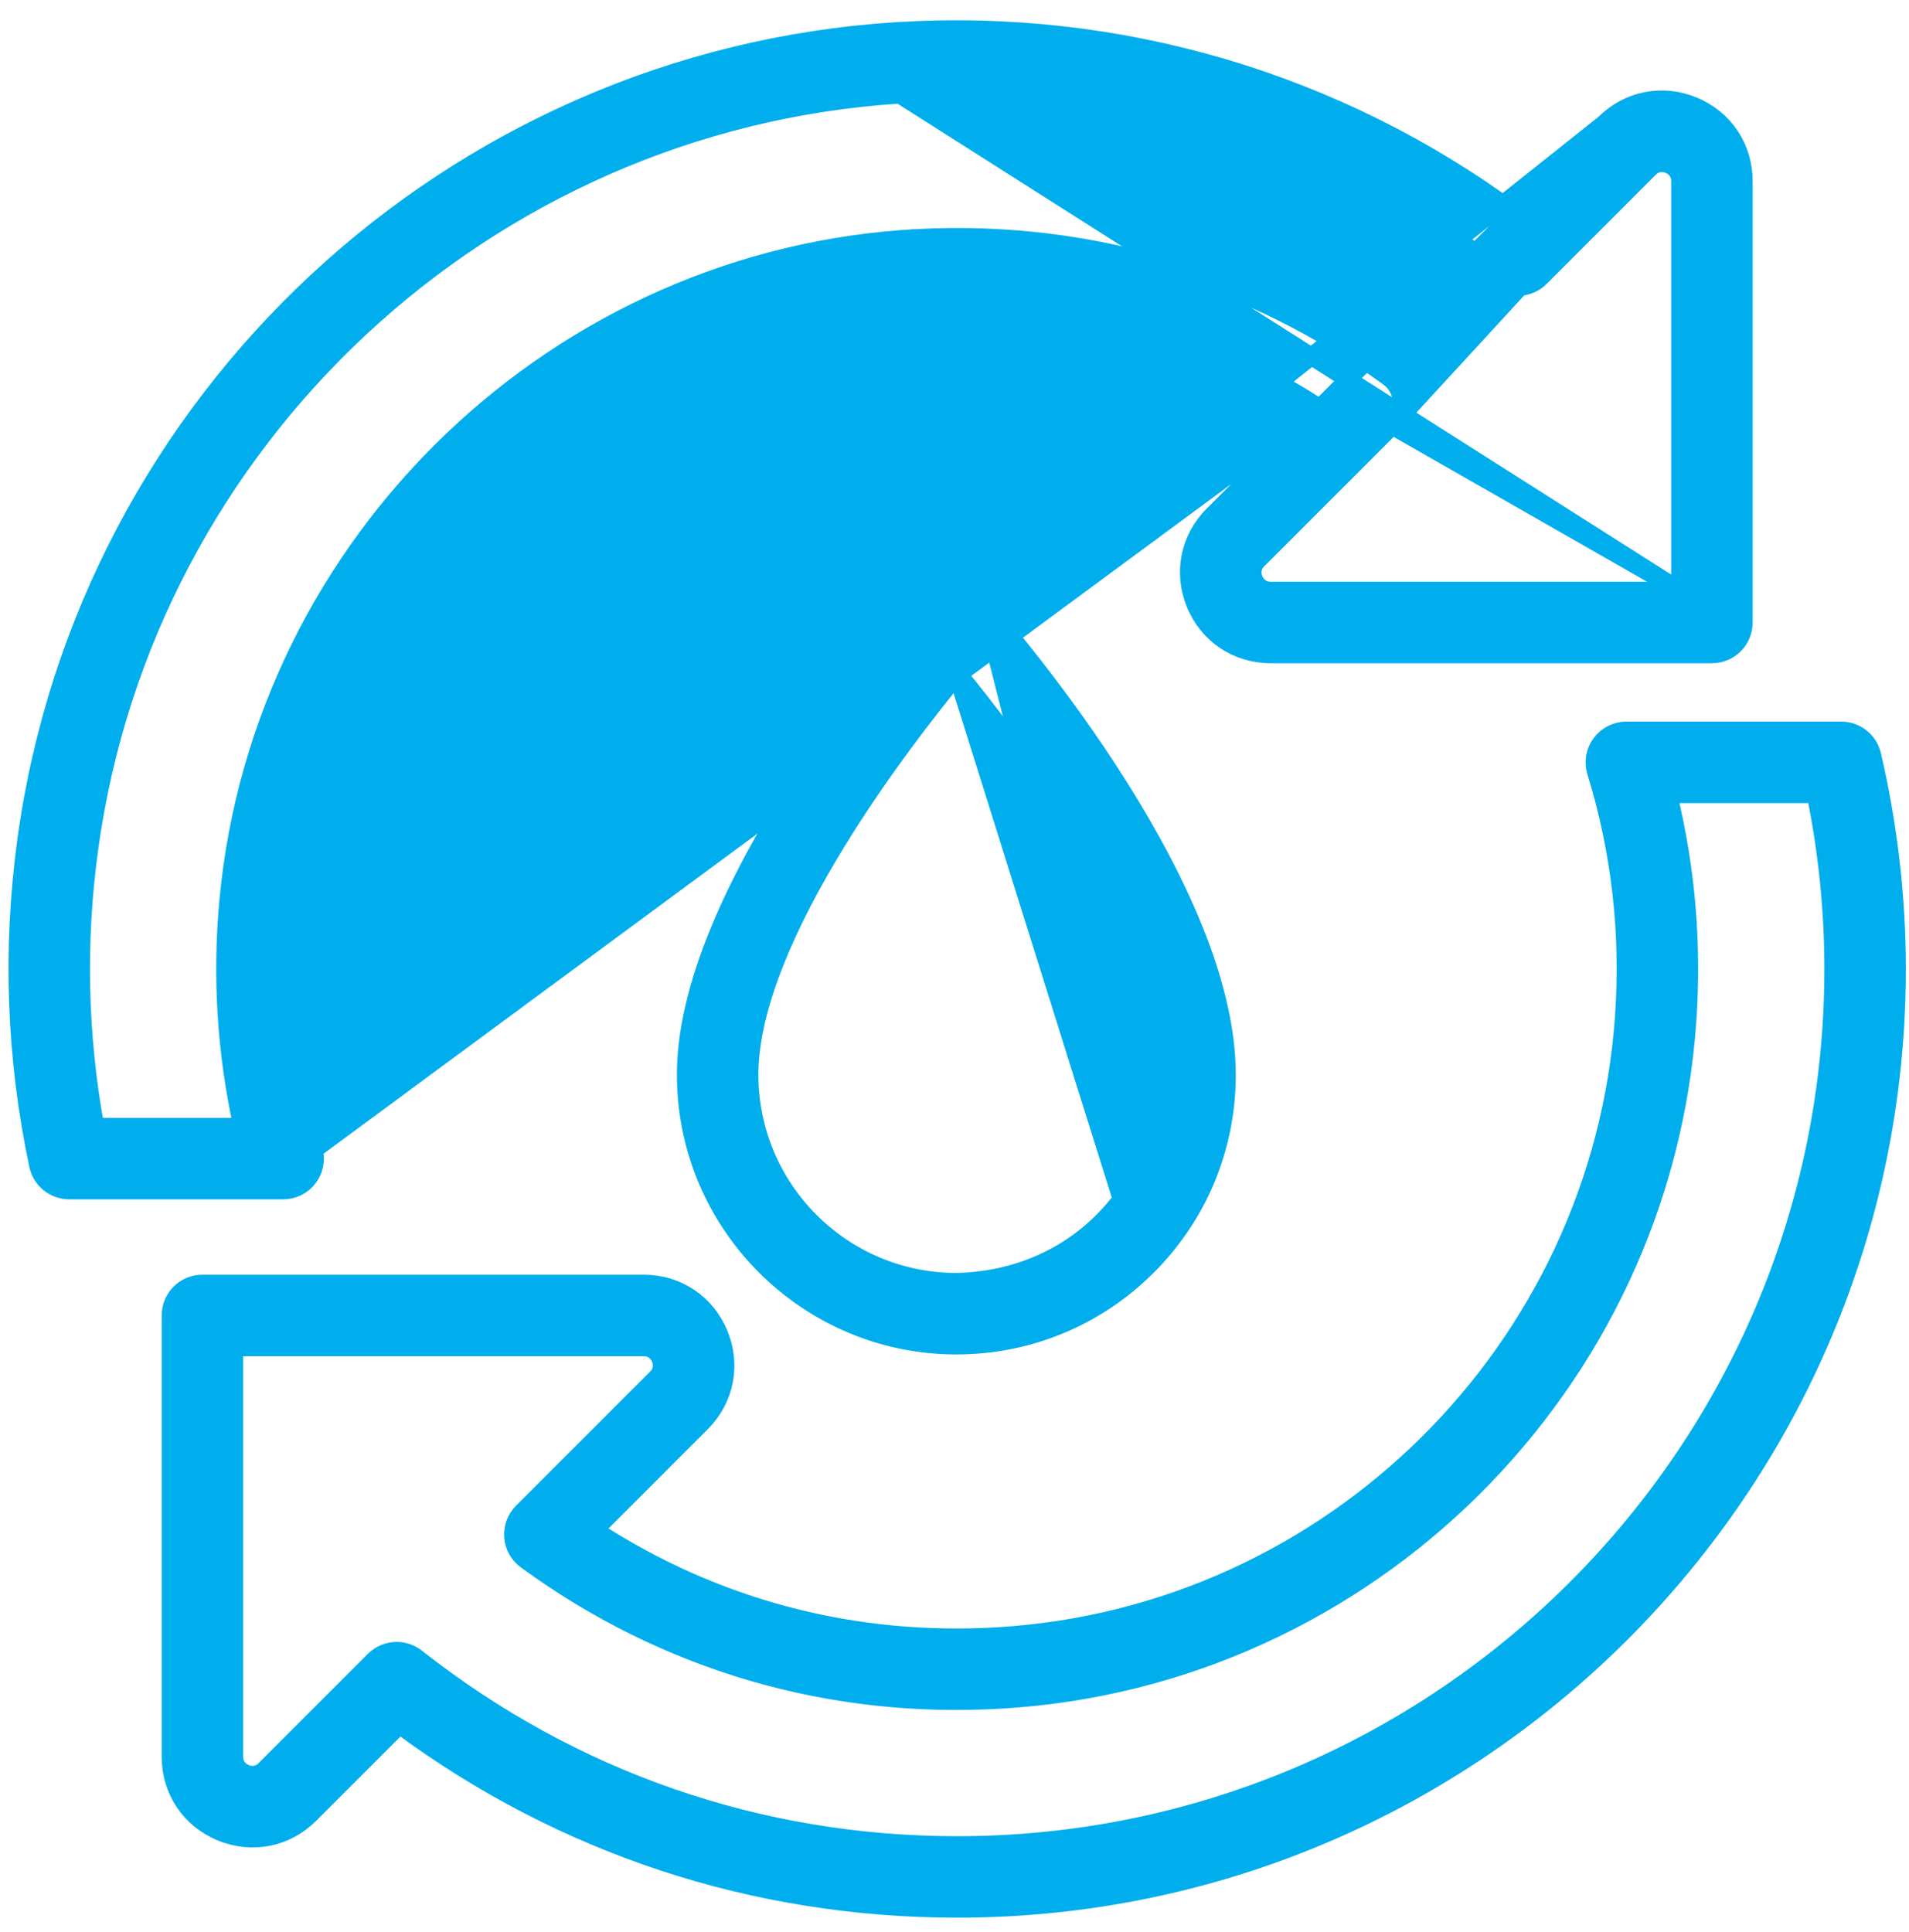
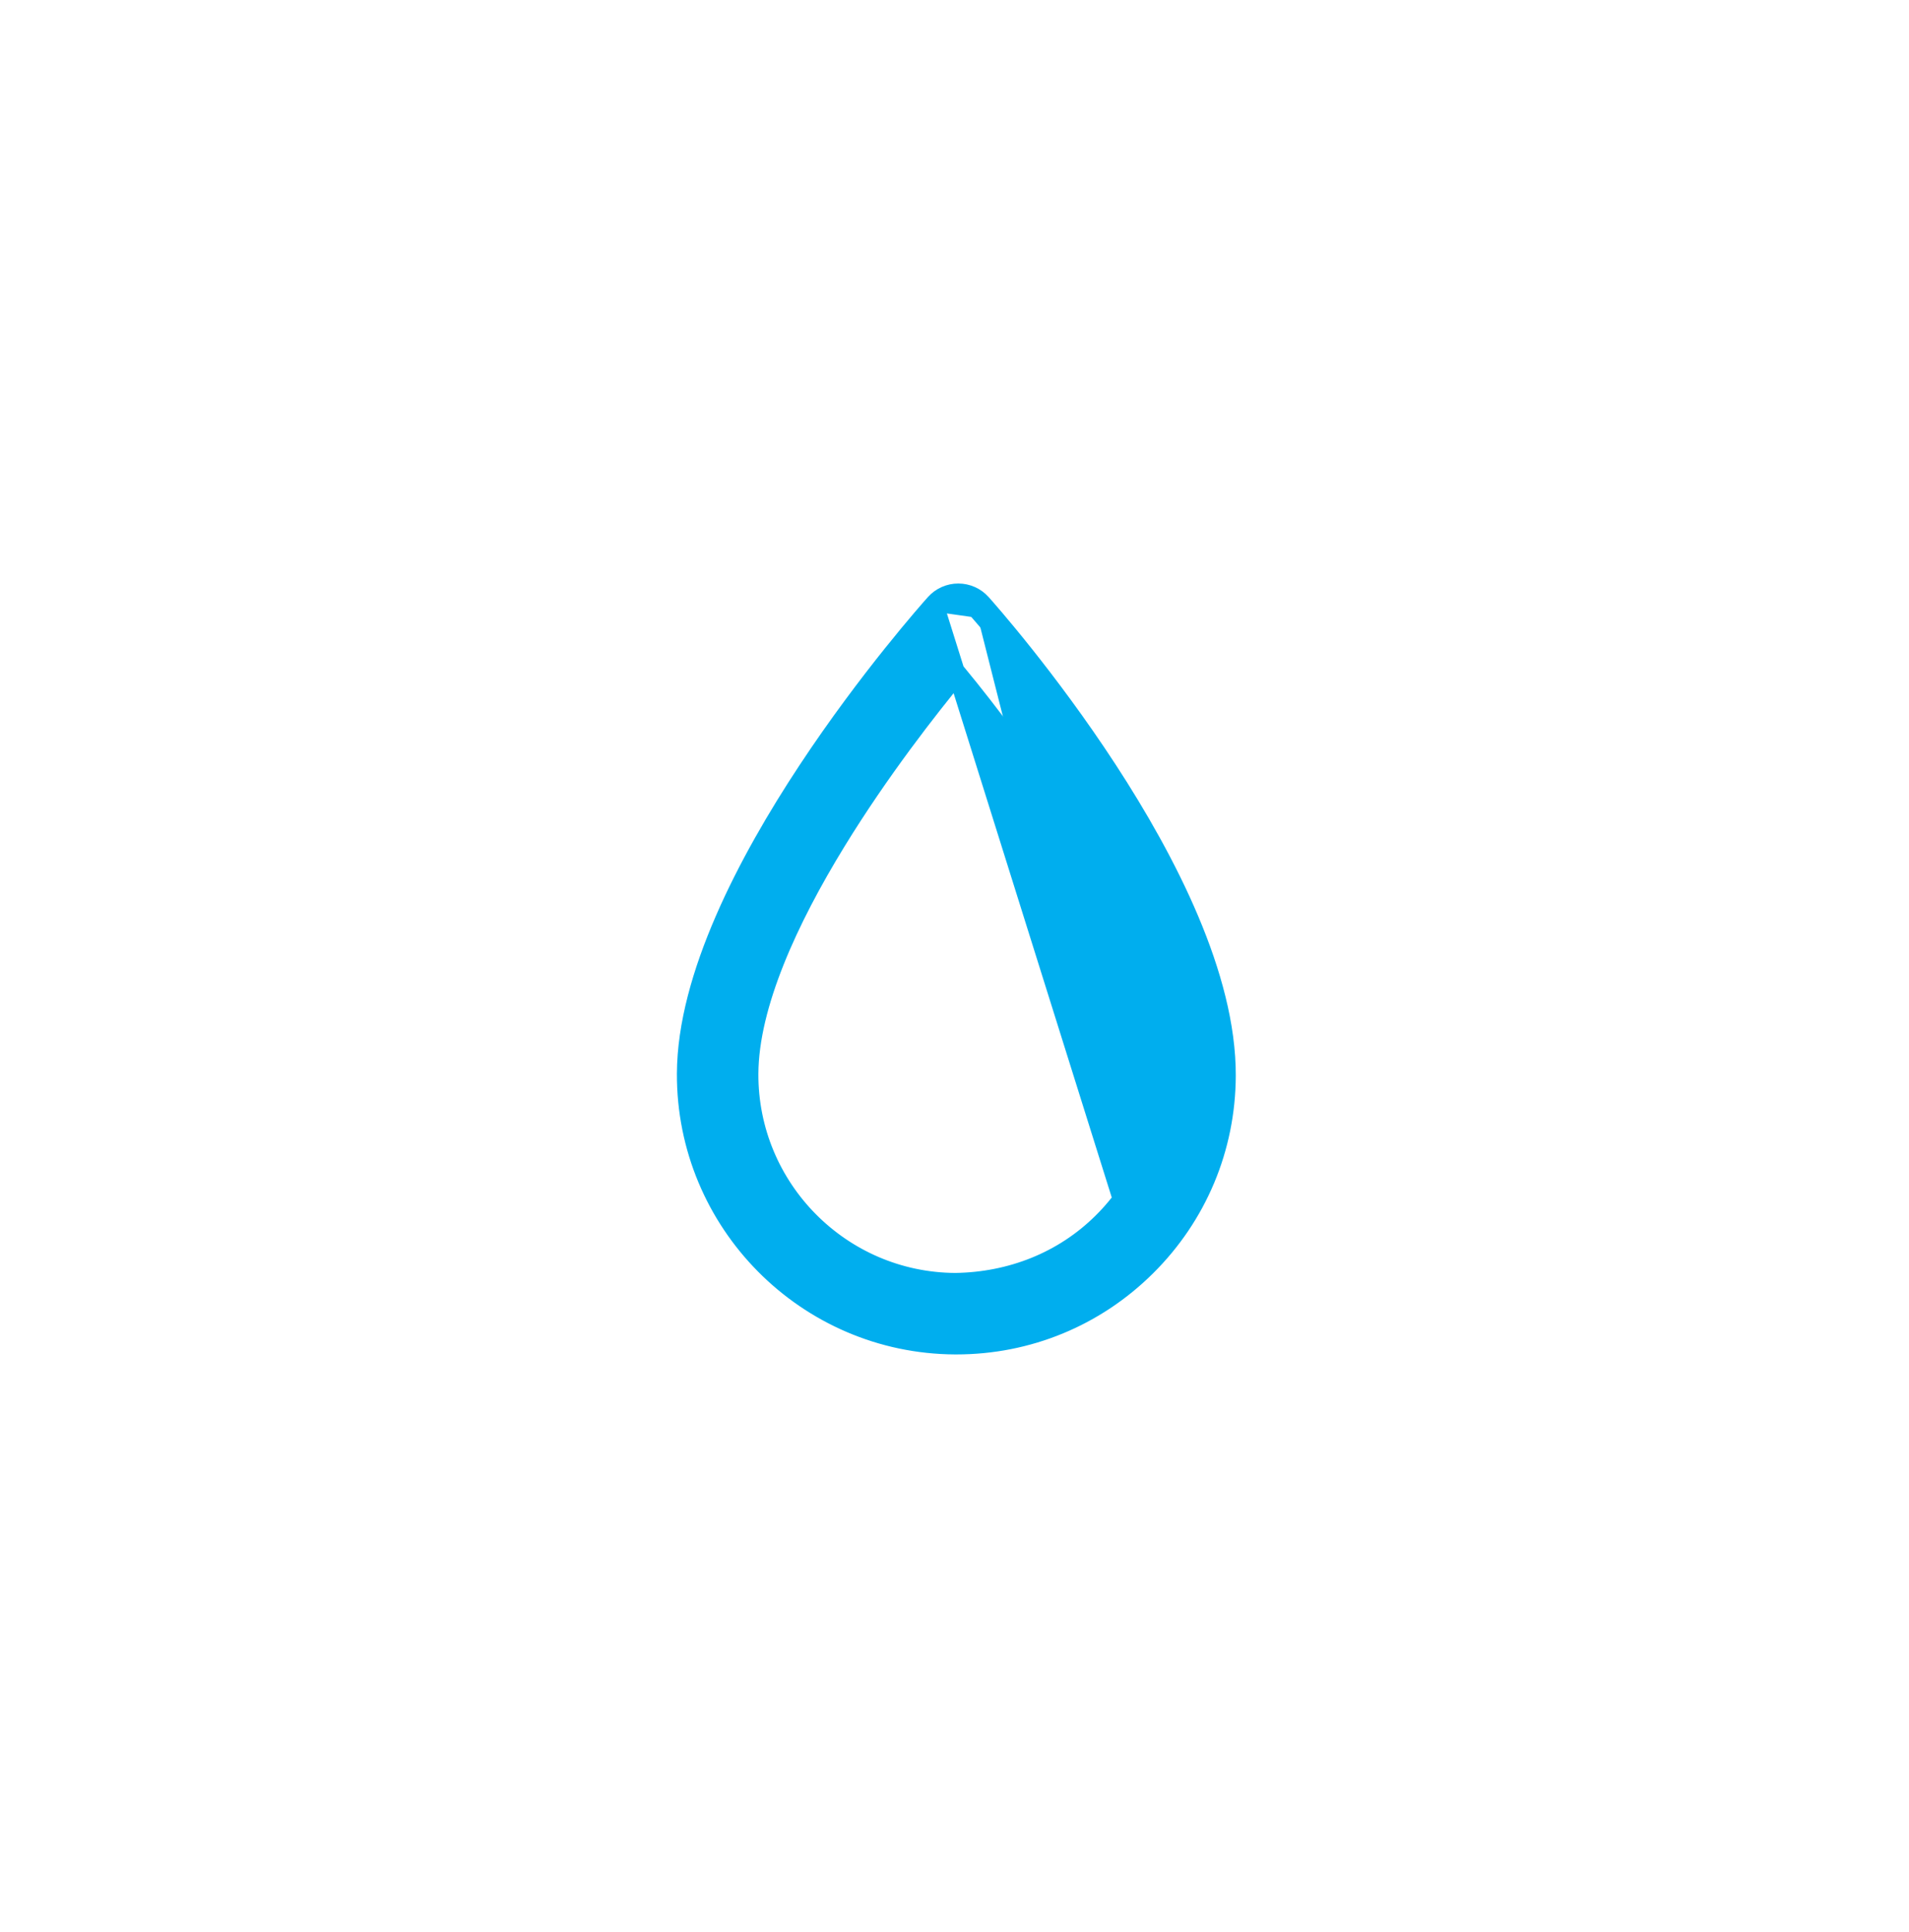
<svg xmlns="http://www.w3.org/2000/svg" width="82" height="83" viewBox="0 0 82 83" fill="none">
-   <path d="M56.692 17.518C51.618 14.218 45.751 12.635 39.627 12.956L39.626 12.956C25.488 13.671 13.841 24.85 12.536 38.955C12.21 42.474 12.53 45.986 13.487 49.392L56.692 17.518ZM56.692 17.518L52.096 22.114L52.096 22.114C51.074 23.136 50.782 24.609 51.335 25.943C51.888 27.279 53.136 28.112 54.581 28.112H73.535C74.295 28.112 74.91 27.497 74.91 26.737V7.783C74.91 6.338 74.076 5.09 72.741 4.537C71.407 3.984 69.934 4.276 68.912 5.298L56.692 17.518ZM65.903 11.666C65.543 12.024 64.975 12.058 64.578 11.745C57.221 5.958 47.999 3.103 38.631 3.699L38.654 4.073M65.903 11.666L59.803 18.296C60.088 18.012 60.233 17.617 60.202 17.218C60.171 16.818 59.967 16.451 59.642 16.214L59.642 16.214C53.761 11.916 46.792 9.849 39.487 10.208L39.487 10.209C23.99 10.993 11.228 23.242 9.797 38.702L9.797 38.702C9.497 41.958 9.699 45.209 10.402 48.39H4.103C3.386 44.456 3.298 40.455 3.841 36.477L3.841 36.476C6.246 18.835 20.888 5.207 38.654 4.073M65.903 11.666L70.592 6.978L65.903 11.666ZM38.654 4.073C47.931 3.483 57.063 6.31 64.346 12.04L64.346 12.04C64.893 12.47 65.673 12.423 66.168 11.932L66.168 11.931L70.856 7.243C71.188 6.912 71.564 7.027 71.688 7.078C71.814 7.13 72.16 7.314 72.16 7.783V25.362M38.654 4.073L72.16 25.362M72.16 25.362H54.581C54.112 25.362 53.928 25.016 53.876 24.891C53.824 24.765 53.709 24.39 54.04 24.058L59.802 18.297L72.16 25.362ZM68.912 5.298L65.073 9.136C57.426 3.487 48.035 0.72 38.48 1.329L38.504 1.703L38.48 1.329C19.41 2.545 3.697 17.17 1.116 36.105H1.116C0.48 40.766 0.652 45.457 1.628 50.051L1.628 50.051C1.764 50.686 2.325 51.14 2.973 51.14H12.163C12.592 51.14 12.999 50.939 13.259 50.595C13.519 50.252 13.604 49.808 13.487 49.393L68.912 5.298Z" fill="#00AEEE" stroke="#00AEEE" stroke-width="0.75" />
-   <path d="M68.546 33.149L68.546 33.15C69.593 36.541 69.997 40.08 69.746 43.666L69.746 43.666C68.753 57.956 57.216 69.392 42.912 70.266L42.911 70.266C36.677 70.65 30.711 69.078 25.543 65.716L30.134 61.124C31.156 60.103 31.448 58.631 30.895 57.296C30.342 55.961 29.095 55.127 27.649 55.127H8.695C7.935 55.127 7.32 55.742 7.32 56.502V75.456C7.32 76.902 8.154 78.149 9.489 78.702C10.824 79.256 12.297 78.963 13.318 77.941L17.162 74.097C24.142 79.268 32.398 81.994 41.115 81.994C63.378 81.994 81.49 63.882 81.49 41.619C81.49 38.55 81.132 35.46 80.428 32.433C80.283 31.81 79.728 31.369 79.089 31.369H69.86C69.424 31.369 69.013 31.576 68.754 31.928C68.494 32.279 68.418 32.733 68.546 33.149ZM11.373 75.997L11.373 75.997C11.043 76.327 10.667 76.214 10.544 76.162L10.542 76.161C10.416 76.109 10.07 75.925 10.07 75.456V57.877H27.649C28.119 57.877 28.303 58.223 28.355 58.349C28.407 58.474 28.521 58.849 28.19 59.18L22.433 64.937C22.147 65.222 22.003 65.617 22.033 66.016C22.064 66.416 22.268 66.783 22.593 67.02L22.593 67.02C28.577 71.394 35.674 73.468 43.08 73.011C58.759 72.053 71.401 59.52 72.49 43.857C72.72 40.556 72.443 37.288 71.666 34.119H77.981C78.486 36.601 78.74 39.118 78.74 41.619C78.74 62.365 61.861 79.244 41.115 79.244C32.612 79.244 24.582 76.461 17.89 71.194C17.64 70.996 17.338 70.899 17.04 70.899C16.687 70.899 16.335 71.035 16.068 71.302L11.373 75.997Z" fill="#00AEEE" stroke="#00AEEE" stroke-width="0.75" />
-   <path d="M40.138 25.895L40.138 25.895C40.399 25.604 40.771 25.438 41.162 25.438C41.553 25.438 41.926 25.604 42.187 25.895M40.138 25.895L41.907 26.145M40.138 25.895C39.917 26.142 37.264 29.126 34.66 33.068C33.358 35.039 32.063 37.256 31.091 39.497C30.12 41.733 29.46 44.016 29.451 46.111C29.424 52.528 34.617 57.773 41.03 57.801H41.031H41.032H41.032H41.032H41.032H41.032H41.032H41.032H41.032H41.032H41.032H41.032H41.032H41.033H41.033H41.033H41.033H41.033H41.033H41.033H41.033H41.033H41.033H41.034H41.034H41.034H41.034H41.034H41.034H41.034H41.034H41.034H41.035H41.035H41.035H41.035H41.035H41.035H41.035H41.035H41.035H41.035H41.035H41.035H41.036H41.036H41.036H41.036H41.036H41.036H41.036H41.036H41.036H41.036H41.037H41.037H41.037H41.037H41.037H41.037H41.037H41.037H41.037H41.038H41.038H41.038H41.038H41.038H41.038H41.038H41.038H41.038H41.038H41.038H41.039H41.039H41.039H41.039H41.039H41.039H41.039H41.039H41.039H41.039H41.039H41.04H41.04H41.04H41.04H41.04H41.04H41.04H41.04H41.04H41.041H41.041H41.041H41.041H41.041H41.041H41.041H41.041H41.041H41.041H41.041H41.042H41.042H41.042H41.042H41.042H41.042H41.042H41.042H41.042H41.042H41.042H41.043H41.043H41.043H41.043H41.043H41.043H41.043H41.043H41.043H41.044H41.044H41.044H41.044H41.044H41.044H41.044H41.044H41.044H41.044H41.044H41.045H41.045H41.045H41.045H41.045H41.045H41.045H41.045H41.045H41.045H41.046H41.046H41.046H41.046H41.046H41.046H41.046H41.046H41.046H41.046H41.047H41.047H41.047H41.047H41.047H41.047H41.047H41.047H41.047H41.047H41.047H41.048H41.048H41.048H41.048H41.048H41.048H41.048H41.048H41.048H41.048H41.049H41.049H41.049H41.049H41.049H41.049H41.049H41.049H41.049H41.049H41.05H41.05H41.05H41.05H41.05H41.05H41.05H41.05H41.05H41.05H41.05H41.051H41.051H41.051H41.051H41.051H41.051H41.051H41.051H41.051H41.051H41.052H41.052H41.052H41.052H41.052H41.052H41.052H41.052H41.052H41.053H41.053H41.053H41.053H41.053H41.053H41.053H41.053H41.053H41.053H41.053H41.053H41.054H41.054H41.054H41.054H41.054H41.054H41.054H41.054H41.054H41.054H41.055H41.055H41.055H41.055H41.055H41.055H41.055H41.055H41.055H41.056H41.056H41.056H41.056H41.056H41.056H41.056H41.056H41.056H41.056H41.056H41.056H41.057H41.057H41.057H41.057H41.057H41.057H41.057H41.057H41.057H41.057H41.058H41.058H41.058H41.058H41.058H41.058H41.058H41.058H41.058H41.059H41.059H41.059H41.059H41.059H41.059H41.059H41.059H41.059H41.059H41.059H41.06H41.06H41.06H41.06H41.06H41.06H41.06H41.06H41.06H41.06H41.06H41.061H41.061H41.061H41.061H41.061H41.061H41.061H41.061H41.061H41.062H41.062H41.062H41.062H41.062H41.062H41.062H41.062H41.062H41.062H41.062H41.063H41.063H41.063H41.063H41.063H41.063H41.063H41.063H41.063H41.063H41.064H41.064H41.064H41.064H41.064H41.064H41.064H41.064H41.064H41.064H41.065H41.065H41.065H41.065H41.065H41.065H41.065H41.065H41.065H41.065H41.066H41.066H41.066H41.066H41.066H41.066H41.066H41.066H41.066H41.066H41.066H41.067H41.067H41.067H41.067H41.067H41.067H41.067H41.067H41.067H41.067H41.068H41.068H41.068H41.068H41.068H41.068H41.068H41.068H41.068H41.068H41.069H41.069H41.069H41.069H41.069H41.069H41.069H41.069H41.069H41.069H41.069H41.07H41.07H41.07H41.07H41.07H41.07H41.07H41.07H41.07H41.071H41.071H41.071H41.071H41.071H41.071H41.071H41.071H41.071H41.071H41.071H41.072H41.072H41.072H41.072H41.072H41.072H41.072H41.072H41.072H41.072H41.072H41.073H41.073H41.073H41.073H41.073H41.073H41.073H41.073H41.073H41.074H41.074H41.074H41.074H41.074H41.074H41.074H41.074H41.074H41.074H41.074H41.075H41.075H41.075H41.075H41.075H41.075H41.075H41.075H41.075H41.075H41.075H41.076H41.076H41.076H41.076H41.076H41.076H41.076H41.076H41.076H41.077H41.077H41.077H41.077H41.077H41.077H41.077H41.077H41.077H41.077H41.078H41.078H41.078H41.078H41.078H41.078H41.078H41.078H41.078H41.078H41.078H41.078H41.079H41.079H41.079H41.079H41.079H41.079H41.079H41.079H41.079H41.08H41.08H41.08H41.08H41.08H41.08H41.08H41.08H41.08H41.08H41.081H41.081H41.081H41.081H41.081H41.081H41.081H41.081C44.167 57.801 47.074 56.603 49.266 54.426M40.138 25.895L49.002 54.16M42.187 25.895C42.187 25.895 42.187 25.895 42.187 25.896L41.907 26.145M42.187 25.895C42.187 25.895 42.187 25.895 42.187 25.895L41.907 26.145M42.187 25.895C42.407 26.141 45.035 29.102 47.607 33.044C48.893 35.016 50.17 37.241 51.124 39.5C52.076 41.755 52.716 44.068 52.707 46.21C52.694 49.319 51.472 52.237 49.266 54.426M41.907 26.145C42.334 26.622 52.367 37.925 52.332 46.208C52.319 49.218 51.137 52.041 49.002 54.16M49.266 54.426L49.002 54.16M49.266 54.426C49.266 54.426 49.266 54.426 49.266 54.426L49.002 54.16M47.329 52.474L47.329 52.474C45.649 54.143 43.412 55.017 41.037 55.051C36.145 55.027 32.18 51.023 32.201 46.122L32.201 46.122C32.214 43.164 33.913 39.494 35.95 36.171C37.819 33.121 39.934 30.423 41.161 28.937C42.375 30.416 44.463 33.097 46.302 36.147C48.305 39.47 49.97 43.163 49.957 46.199C49.947 48.574 49.014 50.802 47.329 52.474Z" fill="#00AEEE" stroke="#00AEEE" stroke-width="0.75" />
+   <path d="M40.138 25.895L40.138 25.895C40.399 25.604 40.771 25.438 41.162 25.438C41.553 25.438 41.926 25.604 42.187 25.895M40.138 25.895L41.907 26.145M40.138 25.895C39.917 26.142 37.264 29.126 34.66 33.068C33.358 35.039 32.063 37.256 31.091 39.497C30.12 41.733 29.46 44.016 29.451 46.111C29.424 52.528 34.617 57.773 41.03 57.801H41.031H41.032H41.032H41.032H41.032H41.032H41.032H41.032H41.032H41.032H41.032H41.032H41.032H41.033H41.033H41.033H41.033H41.033H41.033H41.033H41.033H41.033H41.033H41.034H41.034H41.034H41.034H41.034H41.034H41.034H41.034H41.034H41.035H41.035H41.035H41.035H41.035H41.035H41.035H41.035H41.035H41.035H41.035H41.035H41.036H41.036H41.036H41.036H41.036H41.036H41.036H41.036H41.036H41.036H41.037H41.037H41.037H41.037H41.037H41.037H41.037H41.037H41.037H41.038H41.038H41.038H41.038H41.038H41.038H41.038H41.038H41.038H41.038H41.038H41.039H41.039H41.039H41.039H41.039H41.039H41.039H41.039H41.039H41.039H41.039H41.04H41.04H41.04H41.04H41.04H41.04H41.04H41.04H41.04H41.041H41.041H41.041H41.041H41.041H41.041H41.041H41.041H41.041H41.041H41.042H41.042H41.042H41.042H41.042H41.042H41.042H41.042H41.042H41.042H41.042H41.043H41.043H41.043H41.043H41.043H41.043H41.043H41.043H41.043H41.044H41.044H41.044H41.044H41.044H41.044H41.044H41.044H41.044H41.044H41.044H41.045H41.045H41.045H41.045H41.045H41.045H41.045H41.045H41.045H41.045H41.046H41.046H41.046H41.046H41.046H41.046H41.046H41.046H41.046H41.046H41.047H41.047H41.047H41.047H41.047H41.047H41.047H41.047H41.047H41.047H41.047H41.048H41.048H41.048H41.048H41.048H41.048H41.048H41.048H41.048H41.048H41.049H41.049H41.049H41.049H41.049H41.049H41.049H41.049H41.049H41.049H41.05H41.05H41.05H41.05H41.05H41.05H41.05H41.05H41.05H41.05H41.05H41.051H41.051H41.051H41.051H41.051H41.051H41.051H41.051H41.051H41.051H41.052H41.052H41.052H41.052H41.052H41.052H41.052H41.052H41.052H41.053H41.053H41.053H41.053H41.053H41.053H41.053H41.053H41.053H41.053H41.053H41.053H41.054H41.054H41.054H41.054H41.054H41.054H41.054H41.054H41.054H41.054H41.055H41.055H41.055H41.055H41.055H41.055H41.055H41.055H41.055H41.056H41.056H41.056H41.056H41.056H41.056H41.056H41.056H41.056H41.056H41.056H41.056H41.057H41.057H41.057H41.057H41.057H41.057H41.057H41.057H41.057H41.057H41.058H41.058H41.058H41.058H41.058H41.058H41.058H41.058H41.058H41.059H41.059H41.059H41.059H41.059H41.059H41.059H41.059H41.059H41.059H41.059H41.06H41.06H41.06H41.06H41.06H41.06H41.06H41.06H41.06H41.06H41.06H41.061H41.061H41.061H41.061H41.061H41.061H41.061H41.061H41.061H41.062H41.062H41.062H41.062H41.062H41.062H41.062H41.062H41.062H41.062H41.062H41.063H41.063H41.063H41.063H41.063H41.063H41.063H41.063H41.063H41.063H41.064H41.064H41.064H41.064H41.064H41.064H41.064H41.064H41.064H41.064H41.065H41.065H41.065H41.065H41.065H41.065H41.065H41.065H41.065H41.065H41.066H41.066H41.066H41.066H41.066H41.066H41.066H41.066H41.066H41.066H41.066H41.067H41.067H41.067H41.067H41.067H41.067H41.067H41.067H41.067H41.067H41.068H41.068H41.068H41.068H41.068H41.068H41.068H41.068H41.068H41.068H41.069H41.069H41.069H41.069H41.069H41.069H41.069H41.069H41.069H41.069H41.069H41.07H41.07H41.07H41.07H41.07H41.07H41.07H41.07H41.07H41.071H41.071H41.071H41.071H41.071H41.071H41.071H41.071H41.071H41.071H41.071H41.072H41.072H41.072H41.072H41.072H41.072H41.072H41.072H41.072H41.072H41.072H41.073H41.073H41.073H41.073H41.073H41.073H41.073H41.073H41.073H41.074H41.074H41.074H41.074H41.074H41.074H41.074H41.074H41.074H41.074H41.074H41.075H41.075H41.075H41.075H41.075H41.075H41.075H41.075H41.075H41.075H41.075H41.076H41.076H41.076H41.076H41.076H41.076H41.076H41.076H41.076H41.077H41.077H41.077H41.077H41.077H41.077H41.077H41.077H41.077H41.077H41.078H41.078H41.078H41.078H41.078H41.078H41.078H41.078H41.078H41.078H41.078H41.078H41.079H41.079H41.079H41.079H41.079H41.079H41.079H41.079H41.079H41.08H41.08H41.08H41.08H41.08H41.08H41.08H41.08H41.08H41.08H41.081H41.081H41.081H41.081H41.081H41.081H41.081H41.081C44.167 57.801 47.074 56.603 49.266 54.426M40.138 25.895L49.002 54.16M42.187 25.895C42.187 25.895 42.187 25.895 42.187 25.896L41.907 26.145M42.187 25.895C42.187 25.895 42.187 25.895 42.187 25.895L41.907 26.145M42.187 25.895C42.407 26.141 45.035 29.102 47.607 33.044C48.893 35.016 50.17 37.241 51.124 39.5C52.076 41.755 52.716 44.068 52.707 46.21C52.694 49.319 51.472 52.237 49.266 54.426M41.907 26.145C42.334 26.622 52.367 37.925 52.332 46.208C52.319 49.218 51.137 52.041 49.002 54.16M49.266 54.426L49.002 54.16M49.266 54.426C49.266 54.426 49.266 54.426 49.266 54.426L49.002 54.16M47.329 52.474L47.329 52.474C45.649 54.143 43.412 55.017 41.037 55.051C36.145 55.027 32.18 51.023 32.201 46.122L32.201 46.122C32.214 43.164 33.913 39.494 35.95 36.171C37.819 33.121 39.934 30.423 41.161 28.937C42.375 30.416 44.463 33.097 46.302 36.147C48.305 39.47 49.97 43.163 49.957 46.199C49.947 48.574 49.014 50.802 47.329 52.474Z" fill="#00AEEE" stroke="#00AEEE" stroke-width="0.75" />
</svg>